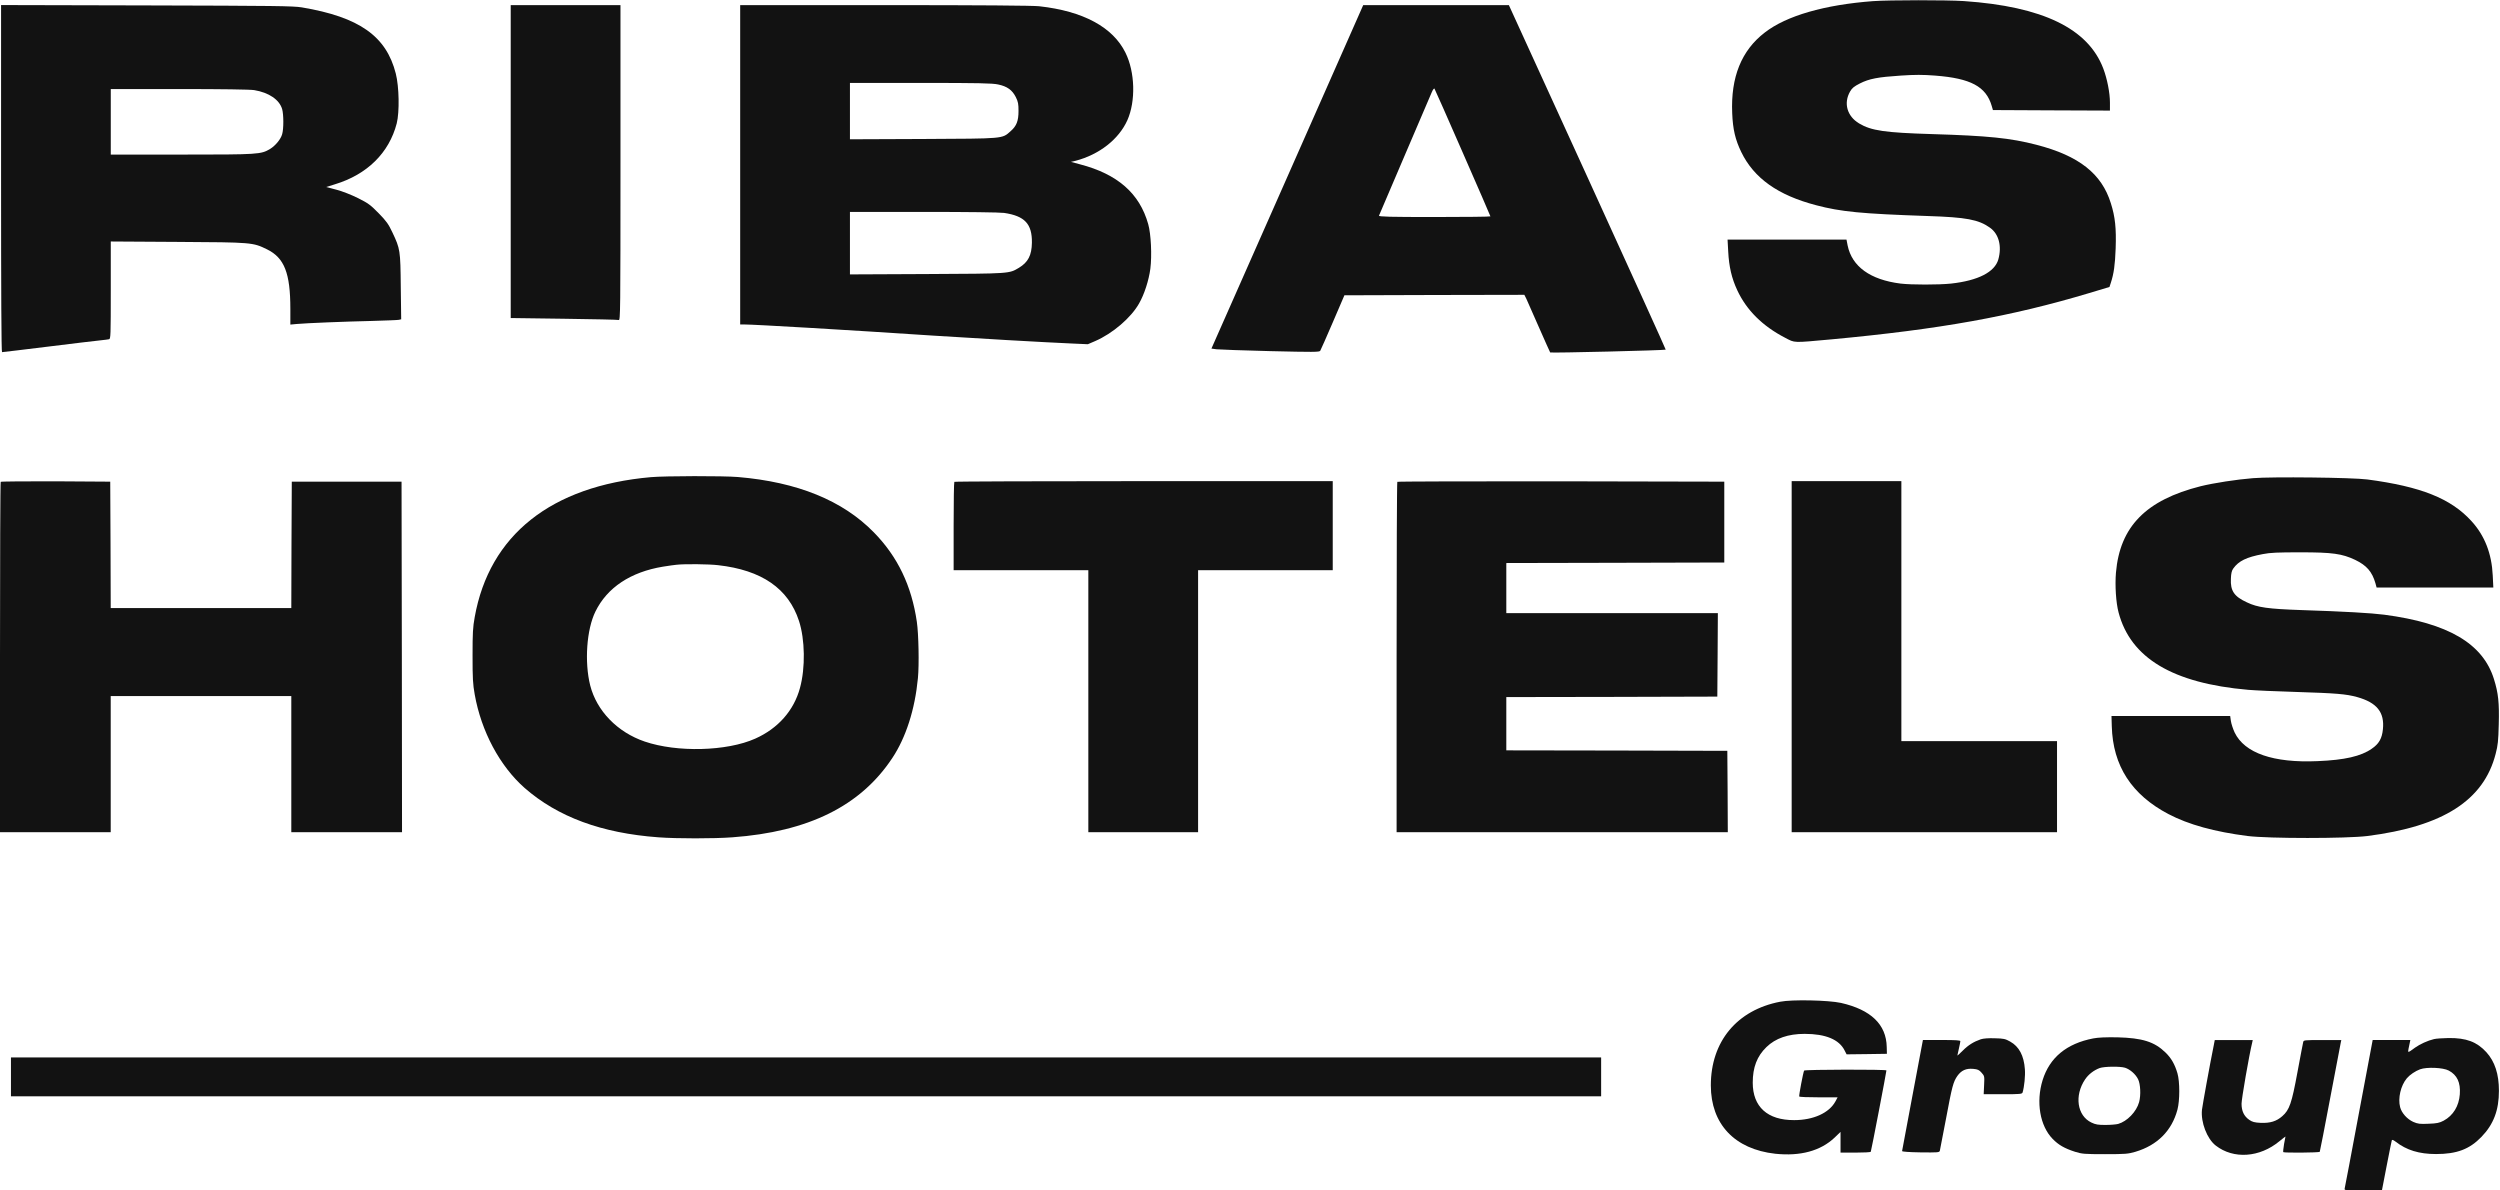
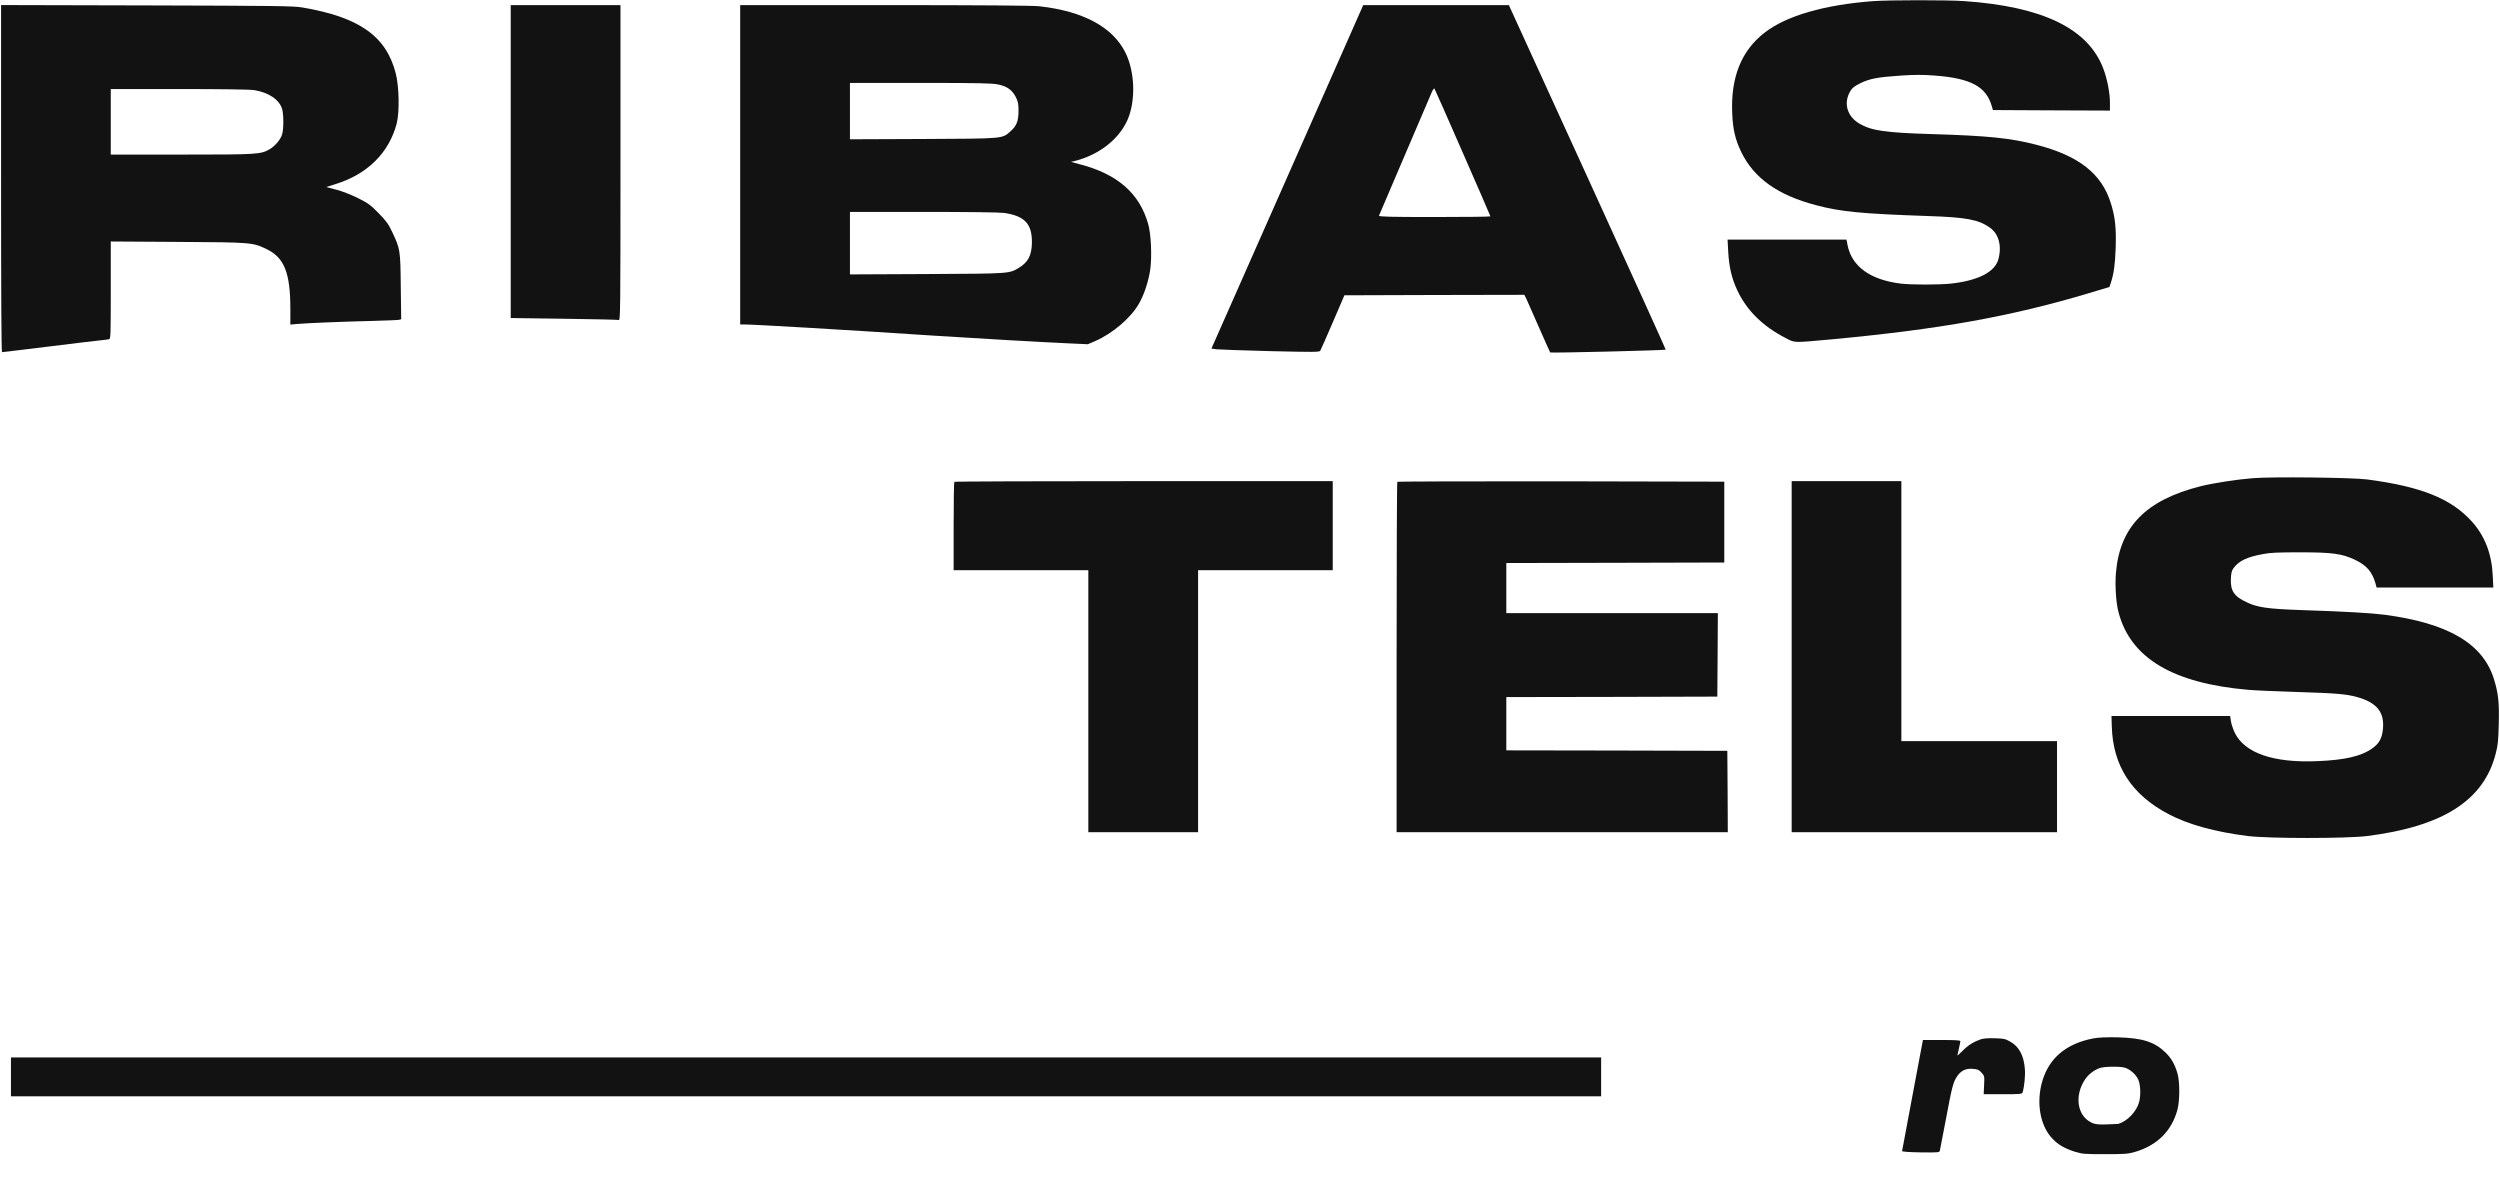
<svg xmlns="http://www.w3.org/2000/svg" width="42" height="20" viewBox="0 0 42 20" fill="none">
  <g clip-path="url(#clip0_8979_27528)">
    <path d="M31.467 0.019C30.654 0.08 30.012 0.264 29.649 0.546C29.256 0.847 29.075 1.297 29.101 1.901C29.112 2.174 29.152 2.344 29.253 2.554C29.466 2.993 29.868 3.28 30.512 3.448C30.929 3.558 31.271 3.591 32.38 3.629C33.036 3.65 33.239 3.689 33.431 3.825C33.58 3.93 33.634 4.135 33.572 4.358C33.512 4.571 33.232 4.714 32.779 4.764C32.57 4.786 32.111 4.786 31.928 4.764C31.42 4.7 31.112 4.477 31.04 4.123L31.021 4.025H30.022H29.023L29.034 4.226C29.047 4.48 29.092 4.675 29.186 4.876C29.342 5.211 29.61 5.478 29.991 5.675C30.16 5.763 30.11 5.761 30.771 5.701C32.593 5.531 33.783 5.318 35.104 4.922L35.439 4.821L35.461 4.754C35.513 4.597 35.533 4.446 35.543 4.174C35.555 3.837 35.535 3.643 35.462 3.414C35.308 2.917 34.925 2.616 34.211 2.432C33.775 2.319 33.396 2.281 32.464 2.253C31.666 2.229 31.437 2.196 31.232 2.073C31.031 1.952 30.969 1.734 31.081 1.538C31.115 1.478 31.149 1.452 31.246 1.402C31.402 1.323 31.547 1.295 31.931 1.27C32.173 1.254 32.303 1.254 32.51 1.27C33.109 1.316 33.366 1.454 33.461 1.78L33.481 1.849L34.465 1.854L35.447 1.858V1.725C35.447 1.56 35.401 1.325 35.335 1.151C35.08 0.479 34.318 0.109 32.992 0.018C32.697 -0.001 31.755 -0.001 31.467 0.019Z" fill="#121212" />
    <path d="M0.018 3.001C0.018 4.901 0.023 5.916 0.034 5.916C0.043 5.916 0.391 5.875 0.809 5.823C1.226 5.772 1.621 5.723 1.685 5.718C1.751 5.711 1.816 5.703 1.833 5.699C1.859 5.691 1.861 5.637 1.861 4.874V4.057L2.989 4.064C4.241 4.071 4.248 4.073 4.486 4.189C4.777 4.332 4.878 4.587 4.878 5.19V5.453L4.984 5.443C5.151 5.428 5.791 5.402 6.244 5.392C6.475 5.385 6.68 5.378 6.701 5.373L6.74 5.364L6.733 4.819C6.727 4.203 6.723 4.181 6.592 3.904C6.527 3.766 6.494 3.718 6.363 3.584C6.225 3.443 6.189 3.416 6.018 3.33C5.904 3.273 5.754 3.214 5.652 3.187L5.48 3.142L5.627 3.096C6.168 2.932 6.537 2.568 6.665 2.073C6.713 1.882 6.706 1.457 6.649 1.235C6.489 0.606 6.036 0.287 5.071 0.124C4.921 0.1 4.633 0.097 2.461 0.091L0.018 0.085V3.001ZM4.271 1.514C4.518 1.555 4.694 1.675 4.74 1.833C4.766 1.923 4.767 2.167 4.74 2.255C4.717 2.339 4.627 2.447 4.538 2.502C4.383 2.594 4.35 2.597 3.056 2.597H1.861V2.047V1.496H3.014C3.716 1.496 4.208 1.503 4.271 1.514Z" fill="#121212" />
    <path d="M8.58 2.715V5.343L9.473 5.355C9.963 5.362 10.378 5.37 10.395 5.376C10.422 5.384 10.424 5.25 10.424 2.736V0.086H9.502H8.58V2.715Z" fill="#121212" />
    <path d="M12.435 2.769V5.451H12.503C12.675 5.451 14.229 5.542 15.704 5.64C16.277 5.678 17.599 5.754 18.008 5.771L18.276 5.783L18.399 5.73C18.69 5.604 18.999 5.341 19.136 5.099C19.225 4.944 19.3 4.71 19.326 4.514C19.354 4.294 19.337 3.931 19.29 3.766C19.146 3.25 18.776 2.925 18.142 2.76L17.991 2.72L18.067 2.702C18.469 2.597 18.796 2.34 18.94 2.019C19.082 1.699 19.069 1.211 18.908 0.886C18.697 0.456 18.198 0.187 17.46 0.105C17.353 0.093 16.461 0.086 14.866 0.086H12.435V2.769ZM16.768 1.419C16.922 1.451 17.006 1.513 17.066 1.632C17.105 1.711 17.111 1.747 17.111 1.864C17.111 2.034 17.078 2.117 16.976 2.206C16.833 2.333 16.879 2.328 15.508 2.335L14.279 2.34V1.866V1.393H15.466C16.446 1.393 16.671 1.398 16.768 1.419ZM16.869 3.577C17.215 3.628 17.34 3.761 17.336 4.076C17.333 4.289 17.272 4.406 17.118 4.499C16.951 4.598 16.983 4.597 15.575 4.604L14.279 4.61V4.086V3.56H15.516C16.245 3.56 16.8 3.567 16.869 3.577Z" fill="#121212" />
    <path d="M21.627 2.972L20.352 5.856L20.437 5.868C20.484 5.873 20.891 5.888 21.344 5.899C22.064 5.916 22.167 5.916 22.18 5.893C22.188 5.88 22.284 5.665 22.391 5.415L22.586 4.961L24.097 4.956L25.609 4.953L25.641 5.016C25.658 5.052 25.753 5.267 25.852 5.494C25.951 5.721 26.038 5.912 26.043 5.921C26.055 5.933 27.972 5.886 27.984 5.874C27.987 5.871 27.396 4.567 26.67 2.977L25.349 0.086H24.126H22.902L21.627 2.972ZM24.575 2.566C24.831 3.149 25.039 3.63 25.039 3.635C25.039 3.641 24.617 3.646 24.099 3.646C23.353 3.646 23.16 3.641 23.167 3.623C23.171 3.613 23.365 3.157 23.598 2.614C23.831 2.07 24.035 1.591 24.054 1.549C24.071 1.508 24.091 1.481 24.099 1.489C24.106 1.498 24.32 1.983 24.575 2.566Z" fill="#121212" />
-     <path d="M10.936 8.016C9.26 8.164 8.221 8.989 7.975 10.368C7.944 10.538 7.939 10.633 7.939 11.015C7.939 11.4 7.944 11.491 7.975 11.666C8.085 12.287 8.397 12.87 8.813 13.237C9.371 13.725 10.107 13.997 11.062 14.067C11.373 14.09 11.99 14.09 12.302 14.067C13.581 13.974 14.457 13.541 14.99 12.736C15.22 12.39 15.371 11.919 15.421 11.393C15.443 11.169 15.433 10.652 15.403 10.447C15.315 9.84 15.081 9.352 14.68 8.943C14.157 8.408 13.395 8.098 12.398 8.014C12.146 7.993 11.179 7.995 10.936 8.016ZM12.064 9.495C12.796 9.577 13.246 9.887 13.423 10.432C13.524 10.74 13.532 11.221 13.44 11.556C13.338 11.937 13.07 12.239 12.688 12.409C12.21 12.623 11.372 12.643 10.831 12.458C10.371 12.301 10.024 11.942 9.915 11.514C9.817 11.12 9.855 10.575 10.003 10.274C10.2 9.871 10.594 9.61 11.137 9.52C11.229 9.505 11.332 9.491 11.364 9.488C11.501 9.472 11.913 9.477 12.064 9.495Z" fill="#121212" />
    <path d="M37.852 8.033C37.574 8.055 37.189 8.115 36.973 8.168C36.051 8.401 35.615 8.846 35.548 9.62C35.53 9.838 35.548 10.124 35.592 10.289C35.794 11.056 36.503 11.479 37.769 11.589C37.879 11.599 38.245 11.615 38.582 11.625C39.245 11.646 39.413 11.659 39.601 11.711C39.932 11.804 40.062 11.966 40.033 12.251C40.018 12.406 39.966 12.497 39.845 12.579C39.666 12.705 39.389 12.769 38.935 12.787C38.193 12.82 37.708 12.652 37.542 12.306C37.514 12.246 37.486 12.16 37.479 12.113L37.467 12.029H36.47H35.473L35.478 12.201C35.496 12.865 35.811 13.352 36.431 13.677C36.768 13.854 37.206 13.974 37.76 14.045C38.116 14.089 39.416 14.089 39.772 14.045C41.044 13.883 41.727 13.446 41.927 12.664C41.965 12.519 41.972 12.447 41.979 12.172C41.989 11.804 41.972 11.644 41.898 11.408C41.712 10.81 41.127 10.468 40.055 10.327C39.837 10.299 39.394 10.273 38.657 10.249C38.109 10.23 37.928 10.206 37.749 10.12C37.532 10.021 37.469 9.924 37.479 9.723C37.482 9.63 37.494 9.585 37.519 9.551C37.609 9.424 37.742 9.36 38.015 9.309C38.139 9.284 38.268 9.279 38.649 9.279C39.185 9.279 39.347 9.302 39.565 9.405C39.76 9.499 39.85 9.603 39.907 9.797L39.927 9.871H40.908H41.888L41.878 9.668C41.861 9.3 41.742 8.996 41.521 8.755C41.173 8.373 40.67 8.174 39.772 8.055C39.527 8.022 38.161 8.007 37.852 8.033Z" fill="#121212" />
-     <path d="M0.012 8.095C0.005 8.1 0 9.428 0 11.044V13.981H0.93H1.86V12.838V11.694H3.377H4.894V12.838V13.981H5.824H6.754L6.751 11.036L6.746 8.092H5.824H4.902L4.897 9.153L4.894 10.215H3.377H1.86L1.857 9.153L1.852 8.092L0.937 8.086C0.434 8.085 0.017 8.088 0.012 8.095Z" fill="#121212" />
    <path d="M16.033 8.095C16.026 8.1 16.021 8.437 16.021 8.843V9.579H17.153H18.284V11.78V13.981H19.206H20.128V11.78V9.579H21.259H22.39V8.831V8.083H19.218C17.471 8.083 16.038 8.088 16.033 8.095Z" fill="#121212" />
    <path d="M23.475 8.095C23.468 8.1 23.463 9.428 23.463 11.044V13.981H26.245H29.027L29.024 13.297L29.019 12.614L27.163 12.609L25.306 12.606V12.159V11.711L27.08 11.708L28.851 11.703L28.856 11.001L28.86 10.301H27.083H25.306V9.88V9.459L27.138 9.455L28.968 9.45V8.771V8.092L26.227 8.086C24.72 8.085 23.48 8.088 23.475 8.095Z" fill="#121212" />
    <path d="M30.1 11.032V13.981H32.329H34.558V13.216V12.451H33.25H31.943V10.267V8.083H31.021H30.1V11.032Z" fill="#121212" />
-     <path d="M29.907 16.829C29.181 16.968 28.742 17.498 28.742 18.234C28.742 18.884 29.141 19.307 29.825 19.383C30.244 19.427 30.584 19.336 30.82 19.113L30.921 19.016V19.19V19.364H31.171C31.31 19.364 31.425 19.358 31.429 19.35C31.437 19.338 31.692 18.009 31.692 17.983C31.692 17.964 30.321 17.967 30.309 17.986C30.294 18.014 30.219 18.407 30.227 18.421C30.232 18.43 30.38 18.435 30.554 18.435H30.872L30.834 18.506C30.728 18.698 30.465 18.818 30.142 18.818C29.694 18.82 29.446 18.595 29.446 18.189C29.446 17.931 29.518 17.744 29.676 17.591C29.828 17.443 30.041 17.369 30.318 17.369C30.67 17.369 30.898 17.463 30.99 17.649L31.023 17.713L31.362 17.709L31.7 17.704L31.697 17.589C31.69 17.21 31.43 16.963 30.929 16.849C30.721 16.803 30.105 16.789 29.907 16.829Z" fill="#121212" />
-     <path d="M35.168 17.445C34.717 17.532 34.434 17.768 34.316 18.146C34.202 18.514 34.271 18.915 34.484 19.133C34.583 19.235 34.682 19.292 34.861 19.35C34.977 19.386 35.015 19.39 35.364 19.39C35.707 19.39 35.753 19.386 35.875 19.35C36.244 19.24 36.487 18.996 36.581 18.642C36.622 18.487 36.622 18.172 36.581 18.031C36.537 17.881 36.477 17.775 36.378 17.68C36.193 17.501 35.991 17.438 35.573 17.427C35.377 17.424 35.252 17.429 35.168 17.445ZM35.701 17.938C35.786 17.966 35.877 18.045 35.92 18.131C35.96 18.213 35.969 18.397 35.937 18.516C35.892 18.678 35.736 18.839 35.585 18.882C35.551 18.891 35.456 18.899 35.372 18.899C35.248 18.899 35.206 18.893 35.134 18.858C34.896 18.743 34.846 18.406 35.03 18.133C35.086 18.05 35.174 17.981 35.275 17.943C35.354 17.916 35.614 17.912 35.701 17.938Z" fill="#121212" />
+     <path d="M35.168 17.445C34.717 17.532 34.434 17.768 34.316 18.146C34.202 18.514 34.271 18.915 34.484 19.133C34.583 19.235 34.682 19.292 34.861 19.35C34.977 19.386 35.015 19.39 35.364 19.39C35.707 19.39 35.753 19.386 35.875 19.35C36.244 19.24 36.487 18.996 36.581 18.642C36.622 18.487 36.622 18.172 36.581 18.031C36.537 17.881 36.477 17.775 36.378 17.68C36.193 17.501 35.991 17.438 35.573 17.427C35.377 17.424 35.252 17.429 35.168 17.445ZM35.701 17.938C35.786 17.966 35.877 18.045 35.92 18.131C35.96 18.213 35.969 18.397 35.937 18.516C35.892 18.678 35.736 18.839 35.585 18.882C35.248 18.899 35.206 18.893 35.134 18.858C34.896 18.743 34.846 18.406 35.03 18.133C35.086 18.05 35.174 17.981 35.275 17.943C35.354 17.916 35.614 17.912 35.701 17.938Z" fill="#121212" />
    <path d="M33.277 17.46C33.158 17.501 33.066 17.558 32.974 17.651C32.924 17.701 32.884 17.737 32.884 17.732C32.885 17.726 32.895 17.675 32.909 17.618C32.922 17.561 32.934 17.505 32.934 17.492C32.934 17.477 32.86 17.472 32.62 17.472H32.305L32.131 18.397C32.035 18.904 31.957 19.327 31.955 19.338C31.953 19.348 32.071 19.357 32.267 19.36C32.553 19.363 32.58 19.362 32.589 19.334C32.594 19.317 32.639 19.078 32.691 18.805C32.796 18.242 32.815 18.175 32.885 18.074C32.951 17.983 33.029 17.946 33.15 17.957C33.227 17.964 33.249 17.974 33.291 18.022C33.34 18.077 33.34 18.082 33.333 18.23L33.326 18.383H33.648C33.941 18.383 33.971 18.38 33.98 18.352C34.008 18.258 34.027 18.069 34.018 17.964C34.002 17.735 33.921 17.582 33.77 17.498C33.69 17.453 33.661 17.446 33.512 17.443C33.407 17.439 33.319 17.446 33.277 17.46Z" fill="#121212" />
-     <path d="M40.891 17.457C40.787 17.481 40.653 17.543 40.575 17.599C40.447 17.692 40.45 17.692 40.464 17.616C40.471 17.58 40.481 17.532 40.486 17.51L40.494 17.472H40.177H39.861L39.629 18.705C39.502 19.384 39.395 19.954 39.39 19.969C39.383 19.998 39.405 20 39.7 20H40.016L40.095 19.591C40.139 19.367 40.177 19.173 40.182 19.159C40.187 19.142 40.204 19.149 40.248 19.181C40.429 19.322 40.64 19.388 40.926 19.388C41.275 19.388 41.488 19.307 41.689 19.099C41.892 18.889 41.982 18.652 41.982 18.325C41.982 18.045 41.914 17.835 41.771 17.677C41.612 17.503 41.434 17.436 41.136 17.439C41.035 17.441 40.925 17.448 40.891 17.457ZM41.138 17.985C41.28 18.06 41.339 18.186 41.325 18.384C41.31 18.583 41.213 18.741 41.054 18.827C40.982 18.865 40.94 18.874 40.799 18.879C40.652 18.886 40.62 18.881 40.543 18.848C40.439 18.801 40.347 18.698 40.322 18.6C40.283 18.452 40.331 18.239 40.435 18.115C40.484 18.057 40.578 17.993 40.658 17.964C40.771 17.923 41.045 17.935 41.138 17.985Z" fill="#121212" />
-     <path d="M37.191 17.562C37.127 17.875 37.003 18.563 36.993 18.644C36.971 18.853 37.078 19.132 37.224 19.245C37.523 19.478 37.962 19.448 38.295 19.172C38.351 19.127 38.396 19.091 38.396 19.094C38.396 19.096 38.386 19.153 38.372 19.221C38.361 19.29 38.354 19.35 38.359 19.356C38.374 19.369 38.962 19.366 38.972 19.35C38.976 19.343 39.056 18.934 39.148 18.444C39.242 17.952 39.323 17.533 39.326 17.51L39.334 17.473H39.018C38.703 17.473 38.701 17.473 38.693 17.51C38.688 17.533 38.644 17.758 38.597 18.014C38.501 18.535 38.463 18.647 38.342 18.752C38.245 18.838 38.138 18.871 37.978 18.864C37.875 18.859 37.838 18.848 37.788 18.814C37.699 18.752 37.658 18.666 37.658 18.542C37.658 18.461 37.784 17.732 37.838 17.51L37.846 17.473H37.528H37.208L37.191 17.562Z" fill="#121212" />
    <path d="M0.184 18.091V18.418H13.541H26.899V18.091V17.765H13.541H0.184V18.091Z" fill="#121212" />
  </g>
  <defs>
    <clipPath id="clip0_8979_27528">
      <rect width="42" height="20" fill="white" />
    </clipPath>
  </defs>
</svg>